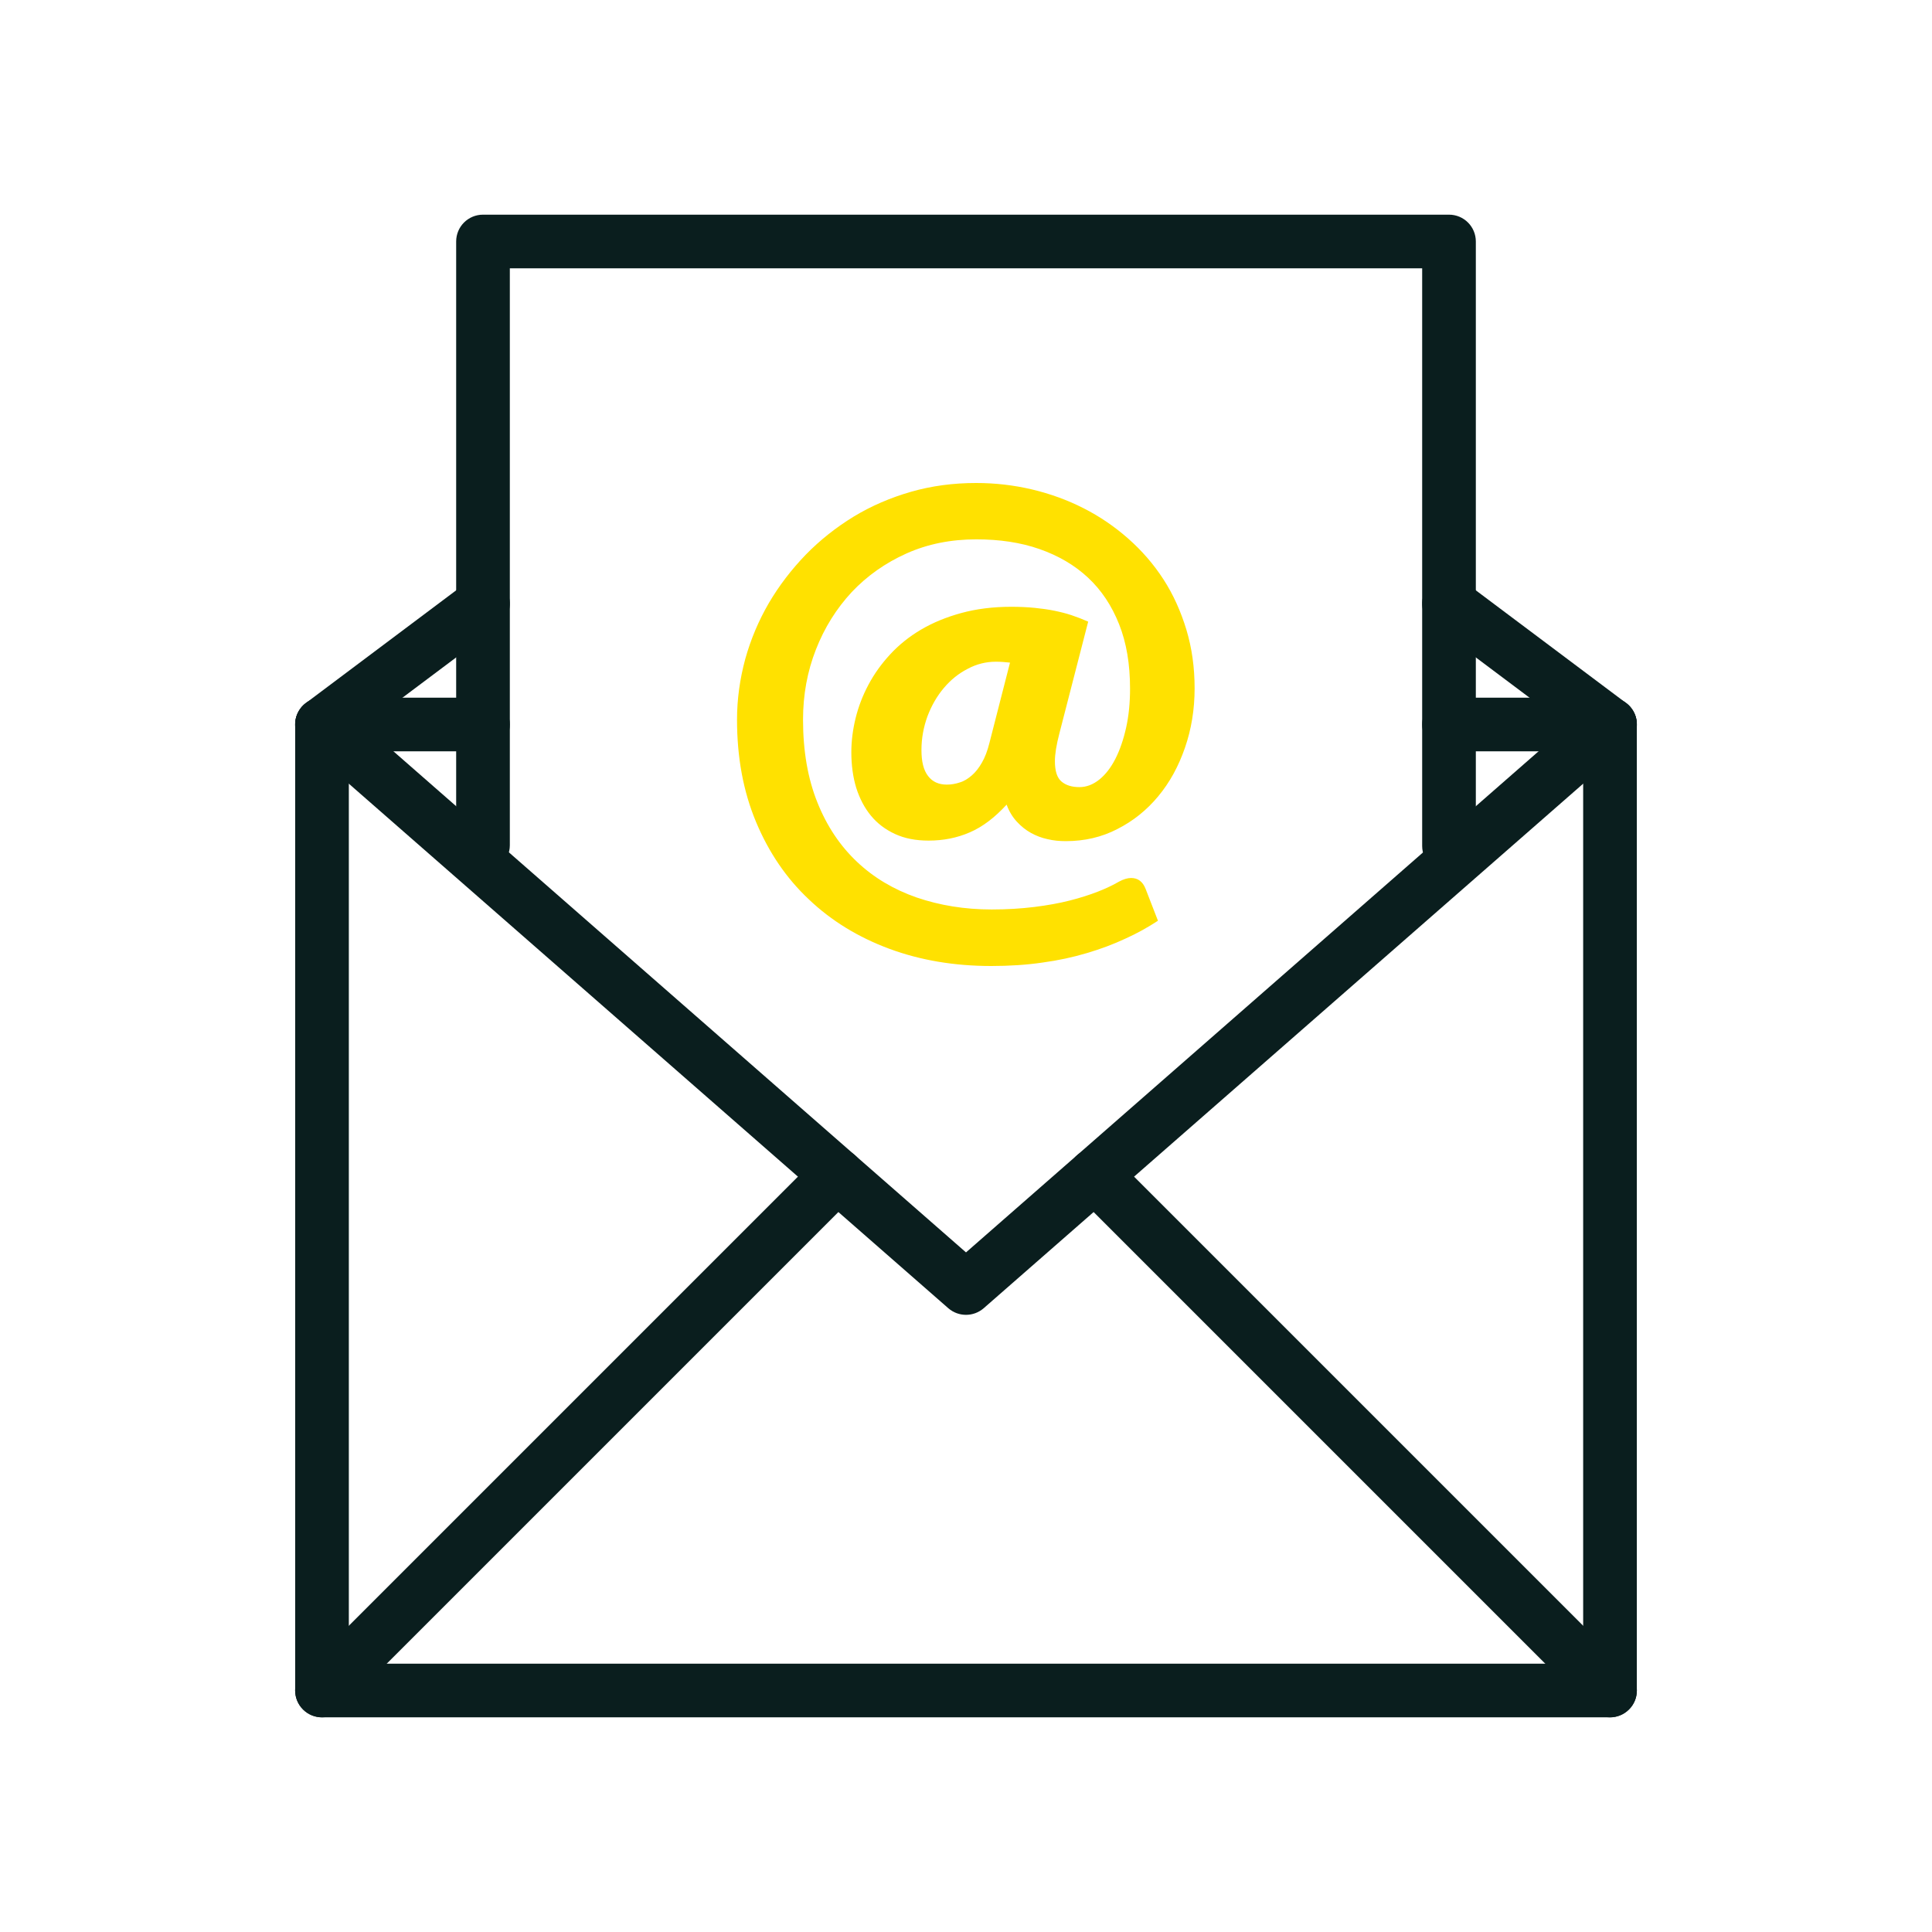
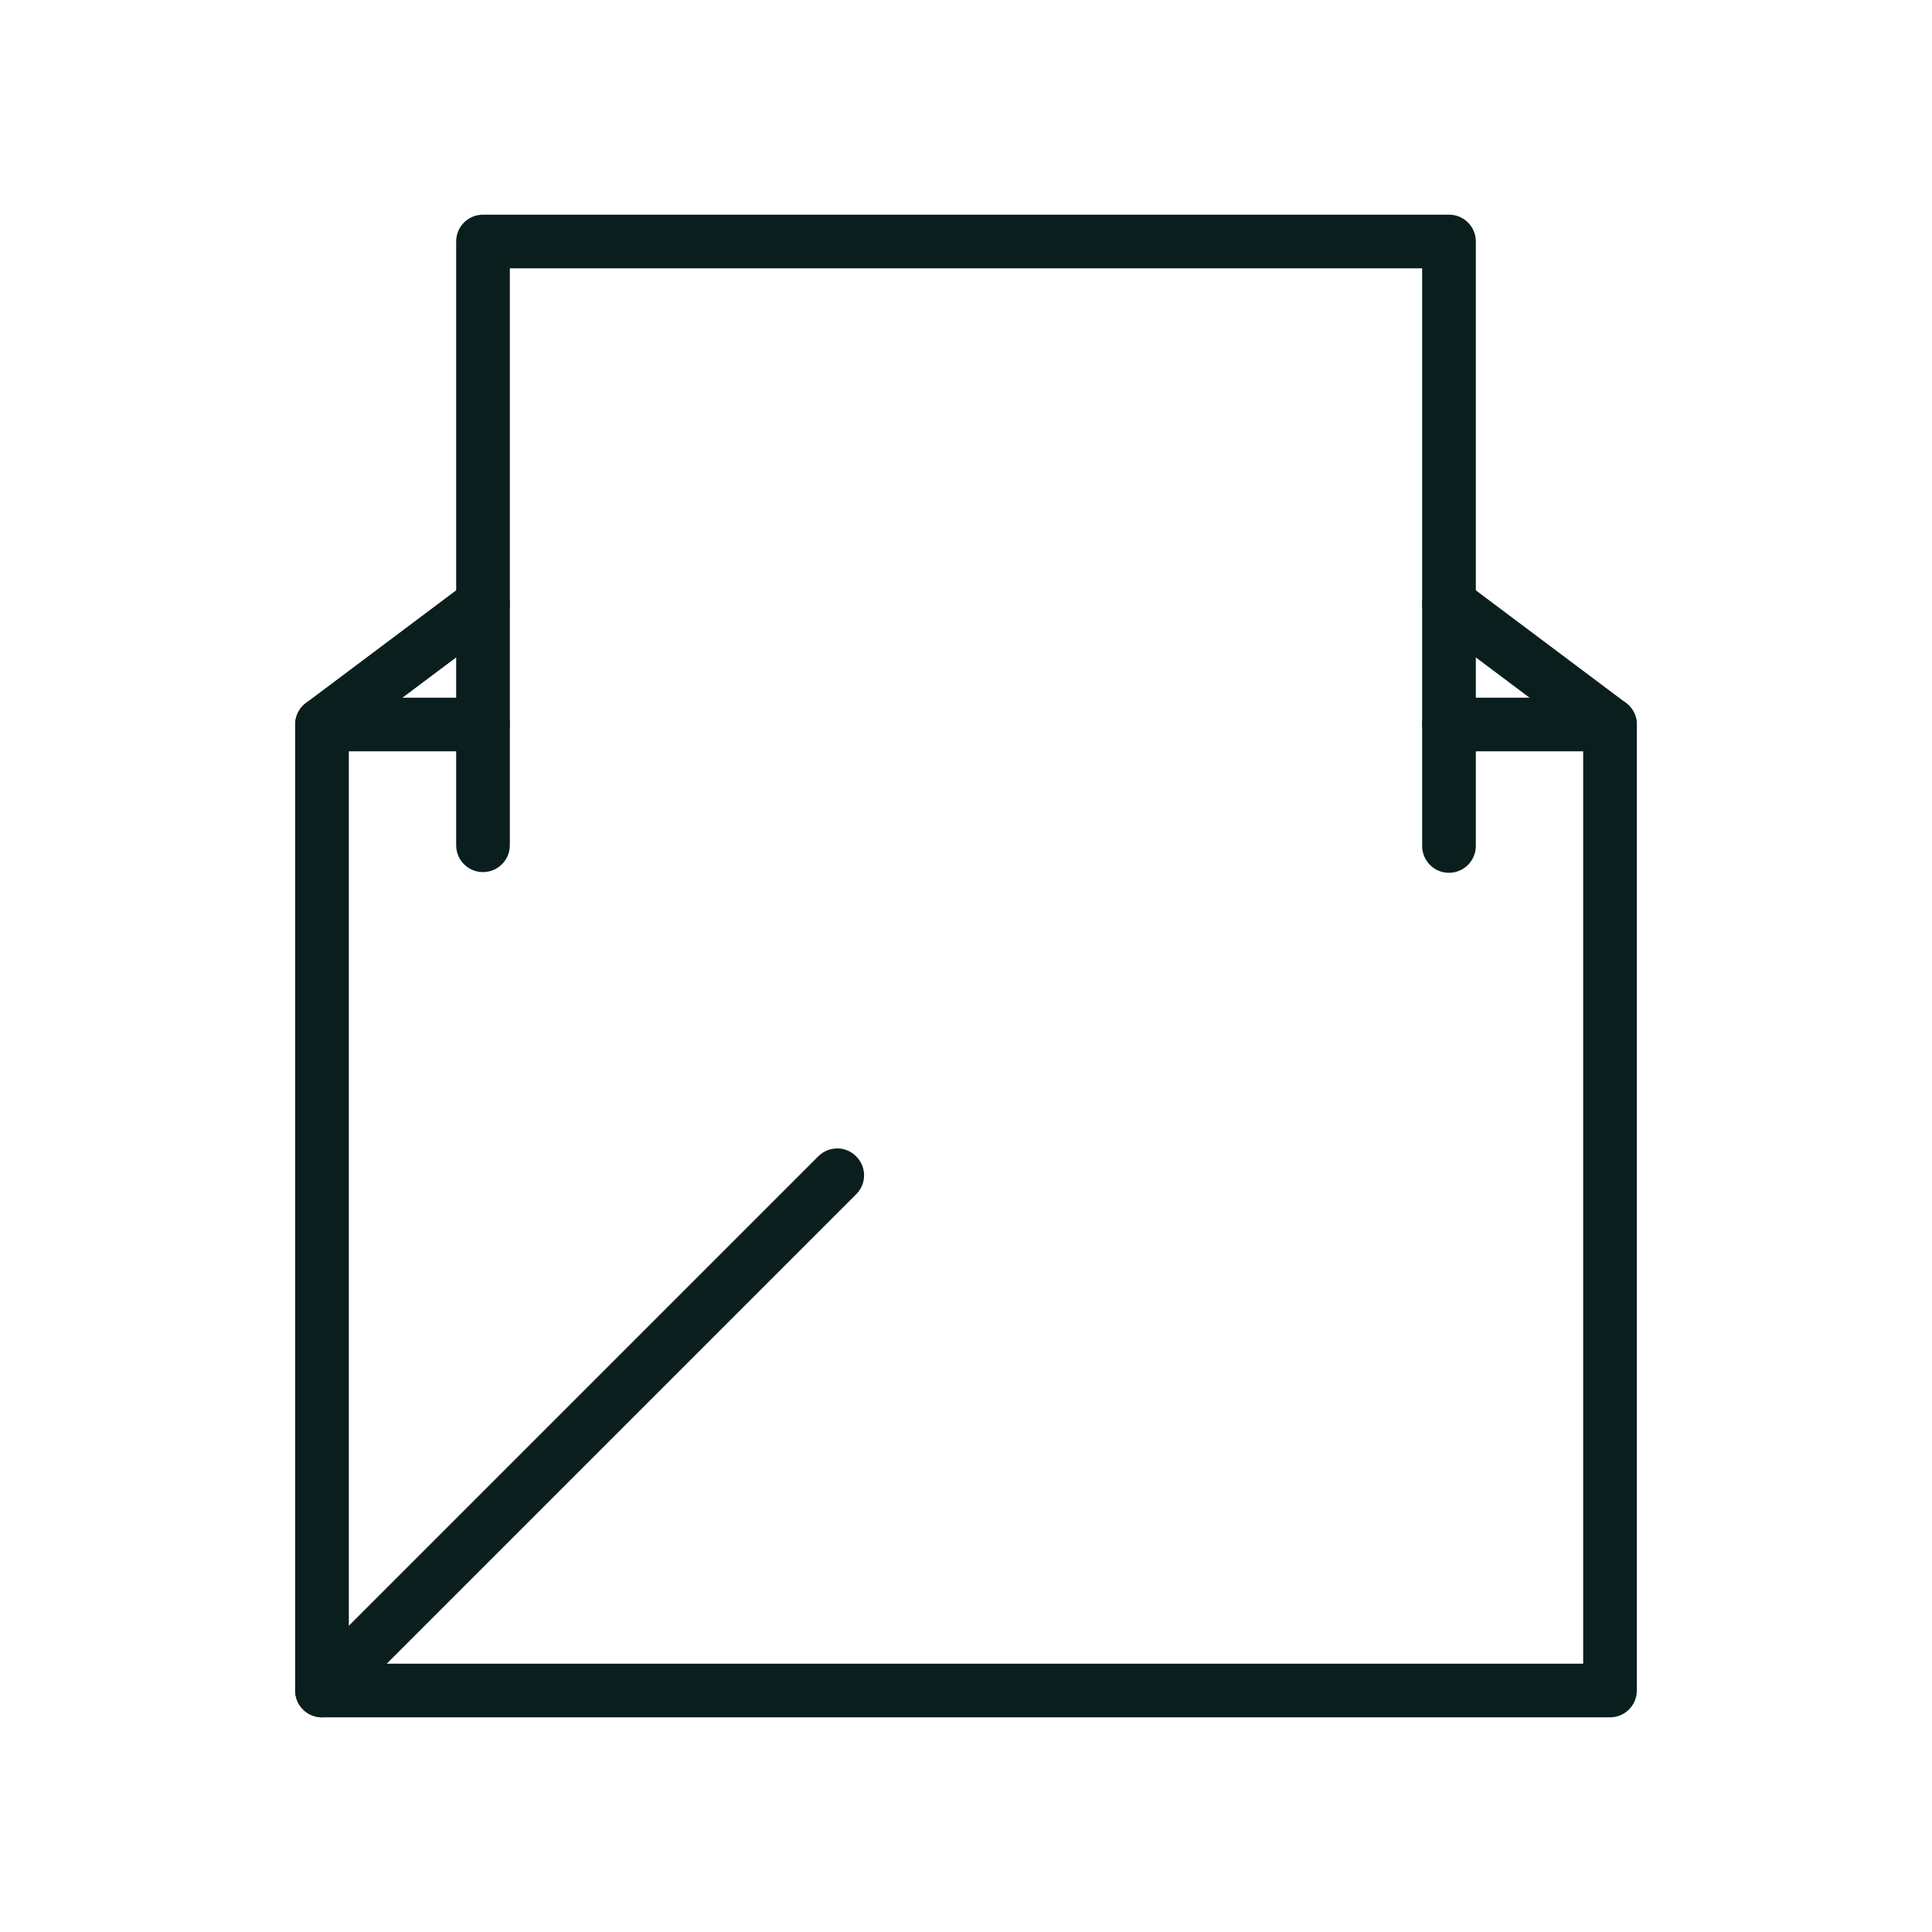
<svg xmlns="http://www.w3.org/2000/svg" id="Ebene_1" x="0px" y="0px" viewBox="0 0 1080 1080" style="enable-background:new 0 0 1080 1080;" xml:space="preserve">
  <style type="text/css">	.st0{fill:#FFE100;}	.st1{fill:#0A1E1E;}</style>
  <g>
-     <path class="st0" d="M595.8,470.2c-3.5,0-6.9-0.3-10.2-1.1c-3.3-0.7-6.4-1.9-9.3-3.5c-2.9-1.6-5.5-3.7-7.9-6.3  c-2.4-2.6-4.3-5.7-5.7-9.5c-6.6,7.2-13.4,12.4-20.6,15.5c-7.1,3.1-14.8,4.6-23,4.6c-7.2,0-13.4-1.2-18.8-3.7s-9.9-5.9-13.5-10.3  s-6.3-9.6-8.2-15.6c-1.8-6-2.7-12.6-2.7-19.8c0-6.2,0.8-12.6,2.4-19.1s4-12.7,7.2-18.7s7.2-11.6,12.1-16.9s10.6-9.9,17.2-13.8  c6.6-3.9,14.1-7,22.5-9.3s17.7-3.5,27.9-3.5c4.8,0,9.2,0.2,13.2,0.6c3.9,0.4,7.6,0.9,11,1.6s6.6,1.5,9.6,2.5s6.1,2.2,9.3,3.6  L592.2,410c-1.7,6.5-2.5,11.6-2.5,15.5c0,5.5,1.2,9.3,3.7,11.4s5.8,3.1,10,3.1c3.9,0,7.6-1.4,11.1-4.2c3.5-2.8,6.5-6.7,9-11.6  s4.5-10.7,6-17.4c1.5-6.7,2.2-14,2.2-21.9c0-13.6-2-25.6-6.1-35.9c-4.1-10.4-9.9-19.1-17.4-26.1s-16.6-12.3-27.2-16  s-22.4-5.4-35.3-5.4c-14.1,0-27.2,2.6-39,7.9s-22,12.5-30.6,21.6c-8.5,9.2-15.2,19.8-20,32.1c-4.8,12.2-7.2,25.3-7.2,39.2  c0,17.6,2.7,33,8,46.2c5.3,13.3,12.7,24.3,22.1,33.2s20.5,15.5,33.4,20c12.9,4.4,26.8,6.7,41.9,6.7c8.7,0,16.6-0.5,23.9-1.4  c7.3-0.9,13.9-2.1,19.8-3.6c5.9-1.5,11.2-3.2,15.8-5s8.5-3.7,11.8-5.6c2.4-1.3,4.7-2,6.7-2c3.8,0,6.5,2,8.1,6.1l6.9,17.8  c-5.5,3.6-11.5,7-18.2,10c-6.6,3.1-13.8,5.8-21.6,8.1c-7.7,2.3-16,4.1-24.9,5.3c-8.9,1.3-18.4,1.9-28.5,1.9  c-20.6,0-39.6-3.2-56.9-9.6c-17.3-6.4-32.4-15.6-45-27.6c-12.7-11.9-22.5-26.4-29.6-43.4s-10.6-36-10.6-57.1  c0-11.5,1.6-22.8,4.6-33.9c3.1-11.1,7.5-21.5,13.2-31.3c5.7-9.7,12.6-18.7,20.6-27c8-8.2,17-15.3,26.8-21.3  c9.9-6,20.6-10.6,32.1-13.9s23.6-4.9,36.4-4.9c10.6,0,21,1.2,31.2,3.6c10.1,2.4,19.8,5.9,28.8,10.5c9.1,4.6,17.4,10.3,25,17  s14.2,14.3,19.7,22.8s9.7,17.9,12.8,28.1c3.1,10.3,4.6,21.2,4.6,32.8c0,11.7-1.8,22.8-5.4,33.2c-3.6,10.4-8.5,19.4-15,27.2  c-6.4,7.7-14,13.8-22.9,18.3C615.8,468,606.2,470.2,595.8,470.2z M529.3,438.6c2.4,0,4.8-0.4,7.2-1.2c2.4-0.7,4.6-2.1,6.7-3.9  c2.1-1.8,4-4.2,5.7-7.2c1.7-2.9,3.1-6.6,4.2-11l11.5-44.9c-2.7-0.3-5.3-0.5-7.9-0.5c-5.5,0-10.8,1.3-15.8,4  c-5.1,2.6-9.5,6.2-13.3,10.7s-6.8,9.7-9.1,15.7c-2.2,6-3.4,12.3-3.4,19c0,6.5,1.2,11.3,3.7,14.5  C521.3,437.1,524.8,438.6,529.3,438.6z" />
-   </g>
+     </g>
  <path class="st1" d="M180,420c-4.6,0-9.1-2.1-12-6c-5-6.6-3.6-16,3-21l90-67.5c6.6-5,16-3.6,21,3s3.6,16-3,21L189,417 C186.3,419,183.1,420,180,420z" />
  <path class="st1" d="M900,420c-3.1,0-6.3-1-9-3l-90-67.5c-6.6-5-8-14.4-3-21s14.4-8,21-3l90,67.5c6.6,5,8,14.4,3,21 C909.1,417.9,904.5,420,900,420z" />
  <g>
    <path class="st1" d="M810,487.9c-8.3,0-15-6.7-15-15V150H285v322.5c0,8.3-6.7,15-15,15s-15-6.7-15-15V135c0-8.3,6.7-15,15-15h540  c8.3,0,15,6.7,15,15v337.9C825,481.1,818.3,487.9,810,487.9z" />
  </g>
  <path class="st1" d="M900,960H180c-8.3,0-15-6.7-15-15V405c0-8.3,6.7-15,15-15h90c8.3,0,15,6.7,15,15s-6.7,15-15,15h-75v510h690V420 h-75c-8.3,0-15-6.7-15-15s6.7-15,15-15h90c8.3,0,15,6.7,15,15v540C915,953.3,908.3,960,900,960z" />
-   <path class="st1" d="M540,735c-3.5,0-7-1.2-9.9-3.7l-360-315c-6.2-5.5-6.9-14.9-1.4-21.2c5.5-6.2,14.9-6.9,21.2-1.4L540,700.1 l350.1-306.4c6.2-5.5,15.7-4.8,21.2,1.4c5.5,6.2,4.8,15.7-1.4,21.2l-360,315C547,733.8,543.5,735,540,735z" />
-   <path class="st1" d="M900,960c-3.8,0-7.7-1.5-10.6-4.4l-288-288c-5.9-5.9-5.9-15.4,0-21.2c5.9-5.9,15.4-5.9,21.2,0l288,288 c5.9,5.9,5.9,15.4,0,21.2C907.7,958.5,903.8,960,900,960z" />
  <path class="st1" d="M180,960c-3.8,0-7.7-1.5-10.6-4.4c-5.9-5.9-5.9-15.4,0-21.2l288-288c5.9-5.9,15.4-5.9,21.2,0 c5.9,5.9,5.9,15.4,0,21.2l-288,288C187.7,958.5,183.8,960,180,960z" />
</svg>